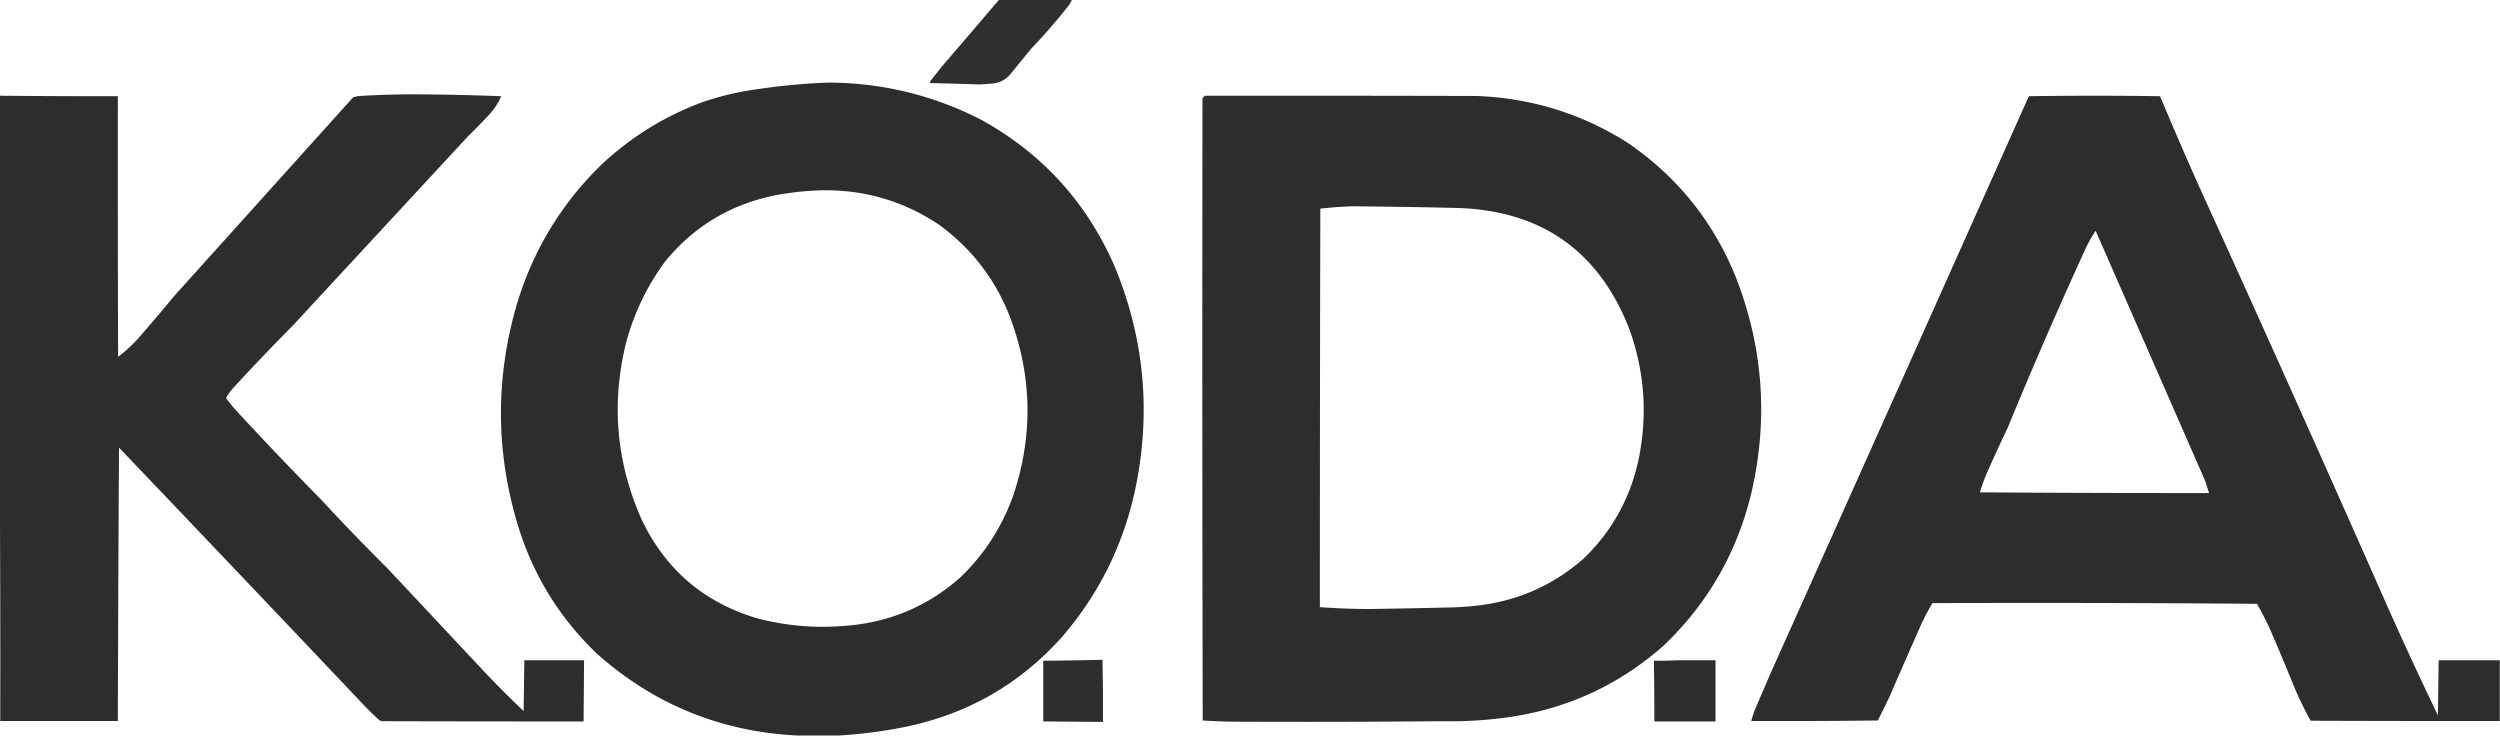
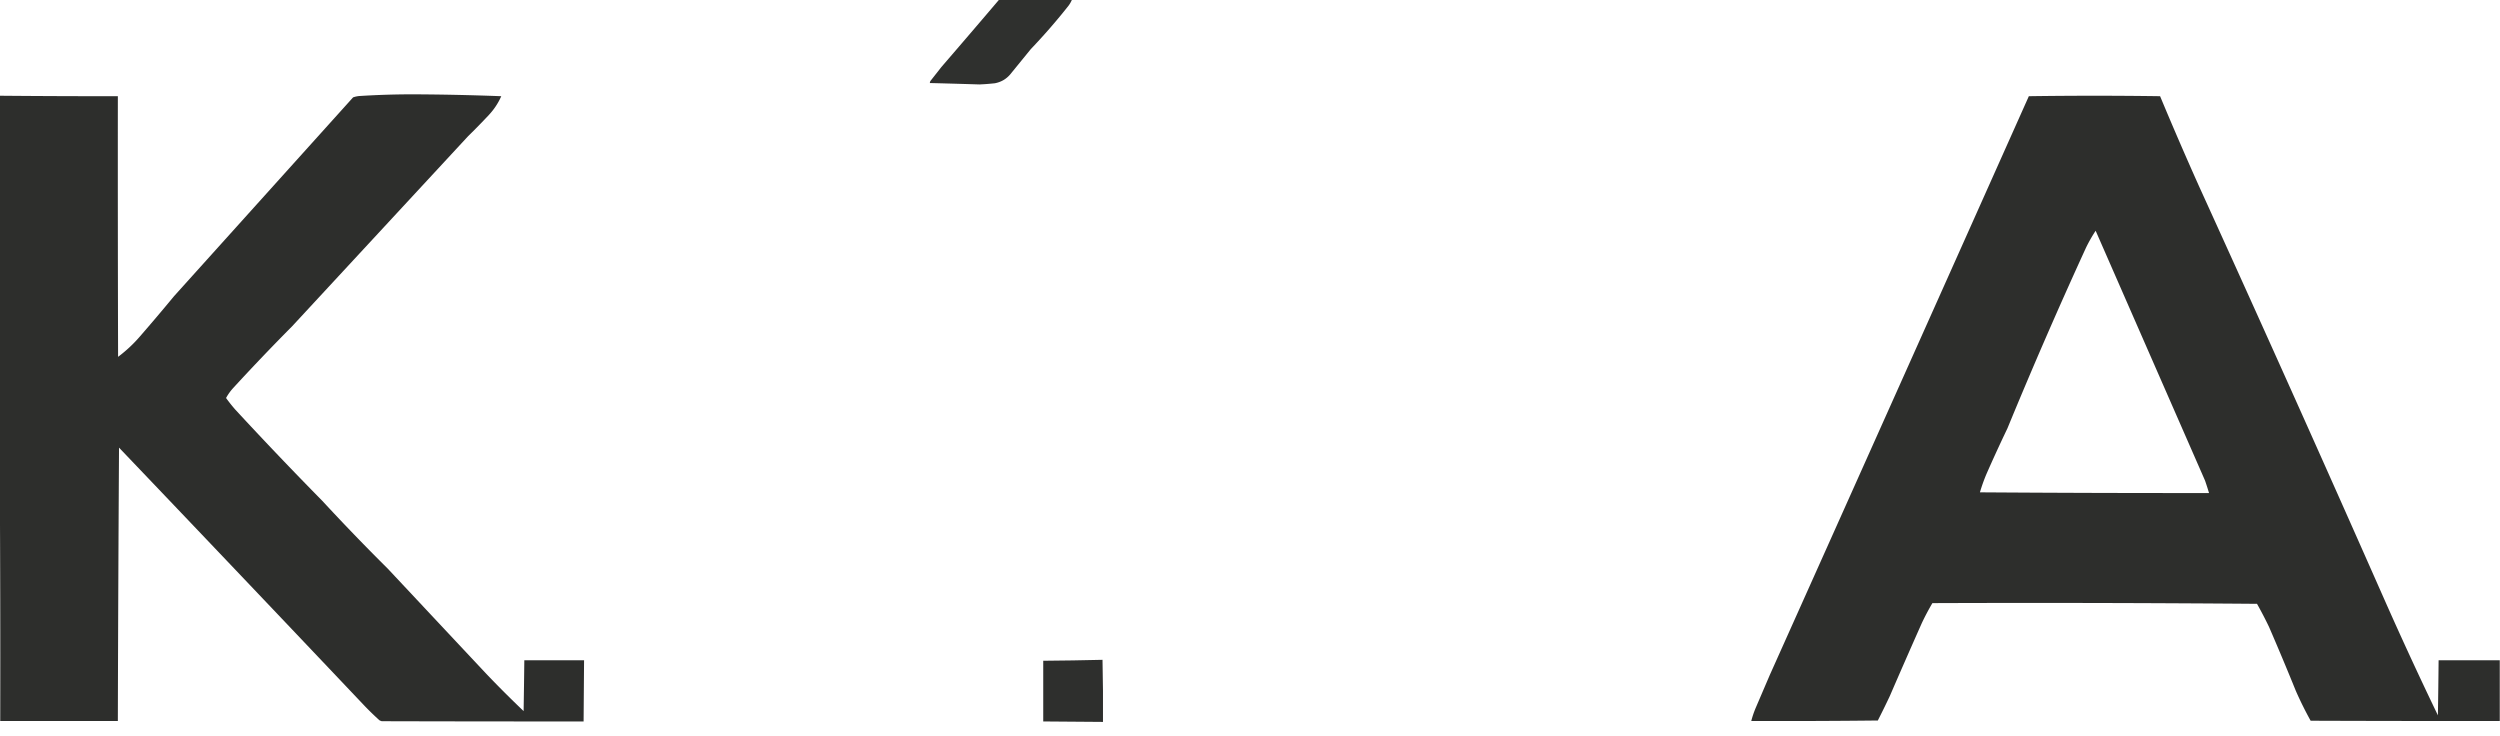
<svg xmlns="http://www.w3.org/2000/svg" width="5314" height="1564" shape-rendering="geometricPrecision" text-rendering="geometricPrecision" image-rendering="optimizeQuality" fill-rule="evenodd" clip-rule="evenodd">
  <path fill="#2d2e2c" d="M2123.5-.5h155a63.328 63.328 0 0 1-7.5 13 1301.743 1301.743 0 0 1-80 92c-14.67 18-29.33 36-44 54-8.66 9.916-19.49 16.082-32.5 18.5a502.993 502.993 0 0 1-32.5 2.5 17174.58 17174.58 0 0 0-105.5-3c.11-2.283.94-4.283 2.5-6 7.33-9.333 14.67-18.667 22-28 41.04-47.539 81.88-95.206 122.5-143Z" opacity=".988" />
-   <path fill="#2d2e2c" d="M1780.5 1563.5h-84c-162.65-7.8-304.65-65.3-426-172.5-82.07-77.85-139.23-171.35-171.5-280.5-44.17-149.947-45.51-300.28-4-451 33.8-120.497 95.3-223.997 184.5-310.5 62.25-58.155 133.59-102.155 214-132a596.42 596.42 0 0 1 107-26 1362.24 1362.24 0 0 1 161-15.5c114.74.645 223.08 27.145 325 79.5 129.07 71.577 223.24 175.077 282.5 310.5 63 151.984 78 308.651 45 470-25.11 120.88-77.77 227.54-158 320-89.36 99.2-199.86 162.36-331.5 189.5-47.71 9.63-95.71 15.8-144 18.5Zm-33-1159c90.9-1.369 173.9 23.131 249 73.5 70.83 51.856 121.66 119.022 152.5 201.5 44.59 122.657 46.59 245.99 6 370-24.03 69.32-62.53 129.15-115.5 179.5-68.56 59.92-148.56 93.59-240 101-64.62 5.93-128.29.59-191-16-113.3-33.97-195.13-104.47-245.5-211.5-53.3-121.373-63.97-246.373-32-375 17.03-62.721 44.7-120.055 83-172 63.76-77.663 145.6-125.163 245.5-142.5 29.29-4.919 58.62-7.753 88-8.5Z" opacity=".996" />
  <path fill="#2d2e2c" d="M-.5 1015.5v-812c83.665.732 167.331 1.065 251 1-.167 184.667 0 369.334.5 554 17.226-12.889 32.893-27.556 47-44a4346.488 4346.488 0 0 0 72-85L750.5 207a52.325 52.325 0 0 1 15-3 1780.807 1780.807 0 0 1 115-3.5c61.693.308 123.36 1.641 185 4-6.59 14.845-15.42 28.178-26.5 40a1392.322 1392.322 0 0 1-44 45l-374 404a4638.737 4638.737 0 0 0-126 132 109.705 109.705 0 0 0-14.5 20.5 340.082 340.082 0 0 0 19.5 24.5 8444.624 8444.624 0 0 0 185 194 4710.943 4710.943 0 0 0 139 144l208 222c26.33 27.67 53.33 54.67 81 81 .59-36 1.09-72 1.5-108h127c-.33 43.33-.67 86.67-1 130-143.03.08-286.028-.09-429-.5a23.032 23.032 0 0 1-5-2 633.655 633.655 0 0 1-30.5-29.5 202252.352 202252.352 0 0 0-523-550c-1.165 193.67-1.998 387.33-2.5 581H.5c.333-172.5 0-344.83-1-517Z" opacity=".996" />
-   <path fill="#2d2e2c" d="M2561.5 203.5c192-.167 384 0 576 .5 115.67 4.118 222.33 36.784 320 98 105.96 71.701 183.12 166.868 231.5 285.5 58.75 149.429 70.08 302.429 34 459-30.36 127.27-92.52 235.77-186.5 325.5-97.33 86.14-211 137.47-341 154a897.276 897.276 0 0 1-132 7c-147 1.35-294 1.69-441 1-22.04-.3-44.04-1.13-66-2.5-.98-440.67-1.14-881.333-.5-1322 1.36-2.523 3.19-4.523 5.5-6Zm313 235c74.01.624 148.01 1.791 222 3.5 179.07 5.184 301.24 90.684 366.5 256.5 31.57 87.333 38.9 176.667 22 268-16.4 86.32-55.9 159.82-118.5 220.5-66.76 58.69-144.76 92.36-234 101-14.3 1.51-28.63 2.51-43 3-59.49 1.44-118.99 2.61-178.5 3.5-35.22-.06-70.39-1.39-105.5-4-.01-282.33.32-564.667 1-847a850.251 850.251 0 0 1 68-5Z" opacity=".997" />
-   <path fill="#2d2e2c" d="M5313.5 1403.5v129c-134 .17-268 0-402-.5a779.113 779.113 0 0 1-31.5-63.5c-18.45-45.56-37.45-90.9-57-136a850.882 850.882 0 0 0-25.5-49c-230-1.87-460-2.37-690-1.5a513.868 513.868 0 0 0-22.5 42.5c-22.94 51.55-45.61 103.22-68 155-8.24 17.49-16.74 34.82-25.5 52-89.66 1-179.33 1.33-269 1 2.46-9.54 5.63-18.87 9.5-28 10-23.33 20-46.67 30-70 183.77-409.88 367.27-819.882 550.5-1230 93-1.333 186-1.333 279 0a7757.007 7757.007 0 0 0 83.5 193 85361.048 85361.048 0 0 1 392 874c36.97 83.6 75.3 166.6 115 249 .63-39 1.13-78 1.5-117h130Zm-859-913c77.45 176.91 154.95 353.91 232.5 531 3.04 8.8 5.88 17.63 8.5 26.5-162.33.14-324.67-.36-487-1.5 3.81-12.92 8.31-25.59 13.5-38a3232.886 3232.886 0 0 1 45-98 10634.122 10634.122 0 0 1 167-384 317.372 317.372 0 0 1 20.5-36Z" opacity=".996" />
+   <path fill="#2d2e2c" d="M5313.5 1403.5v129c-134 .17-268 0-402-.5a779.113 779.113 0 0 1-31.5-63.5c-18.45-45.56-37.45-90.9-57-136a850.882 850.882 0 0 0-25.5-49c-230-1.87-460-2.37-690-1.5a513.868 513.868 0 0 0-22.5 42.5c-22.94 51.55-45.61 103.22-68 155-8.24 17.49-16.74 34.82-25.5 52-89.66 1-179.33 1.33-269 1 2.46-9.54 5.63-18.87 9.5-28 10-23.33 20-46.67 30-70 183.77-409.88 367.27-819.882 550.5-1230 93-1.333 186-1.333 279 0a7757.007 7757.007 0 0 0 83.5 193 85361.048 85361.048 0 0 1 392 874c36.97 83.6 75.3 166.6 115 249 .63-39 1.13-78 1.5-117Zm-859-913c77.45 176.91 154.95 353.91 232.5 531 3.04 8.8 5.88 17.63 8.5 26.5-162.33.14-324.67-.36-487-1.5 3.81-12.92 8.31-25.59 13.5-38a3232.886 3232.886 0 0 1 45-98 10634.122 10634.122 0 0 1 167-384 317.372 317.372 0 0 1 20.5-36Z" opacity=".996" />
  <path fill="#2d2e2c" d="M2343.5 1402.5c1 43.83 1.33 87.83 1 132-42.33-.47-84.67-.81-127-1v-129c42.17-.32 84.17-.99 126-2Z" opacity=".991" />
-   <path fill="#2d2e2c" d="M3564.5 1403.5h82v130h-130c.09-43-.24-86-1-129 16.51.33 32.84 0 49-1Z" opacity=".993" />
</svg>